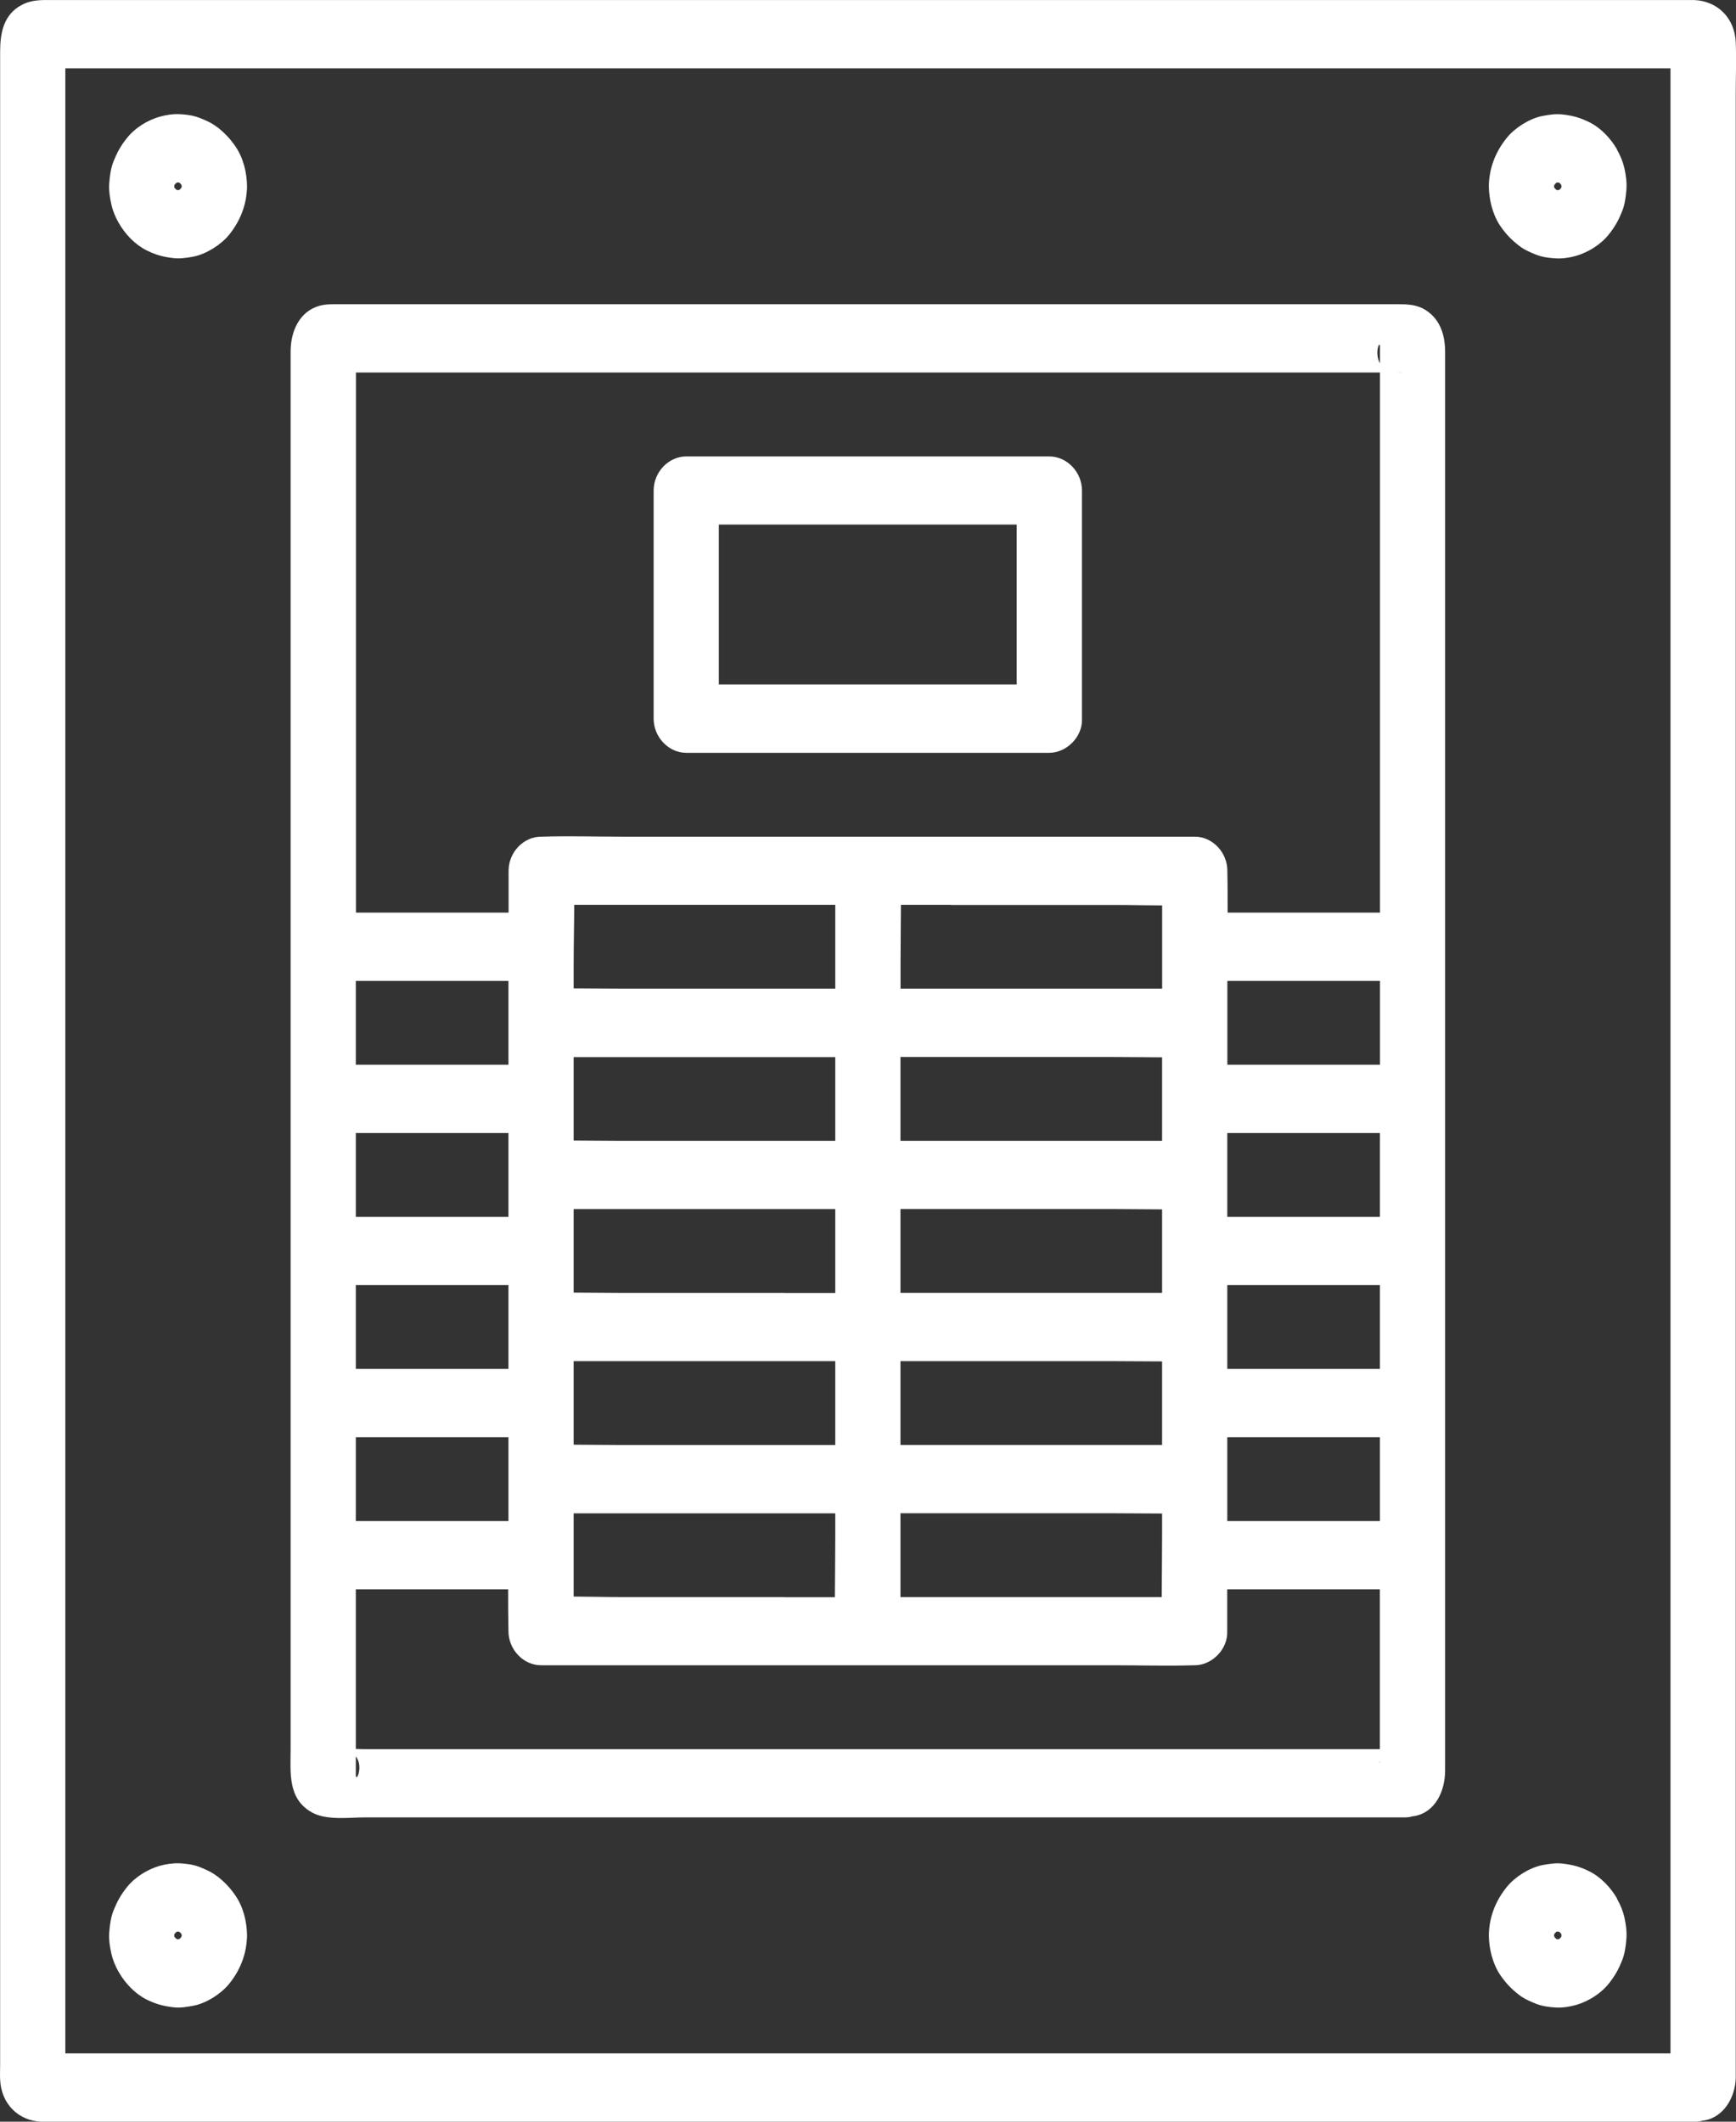
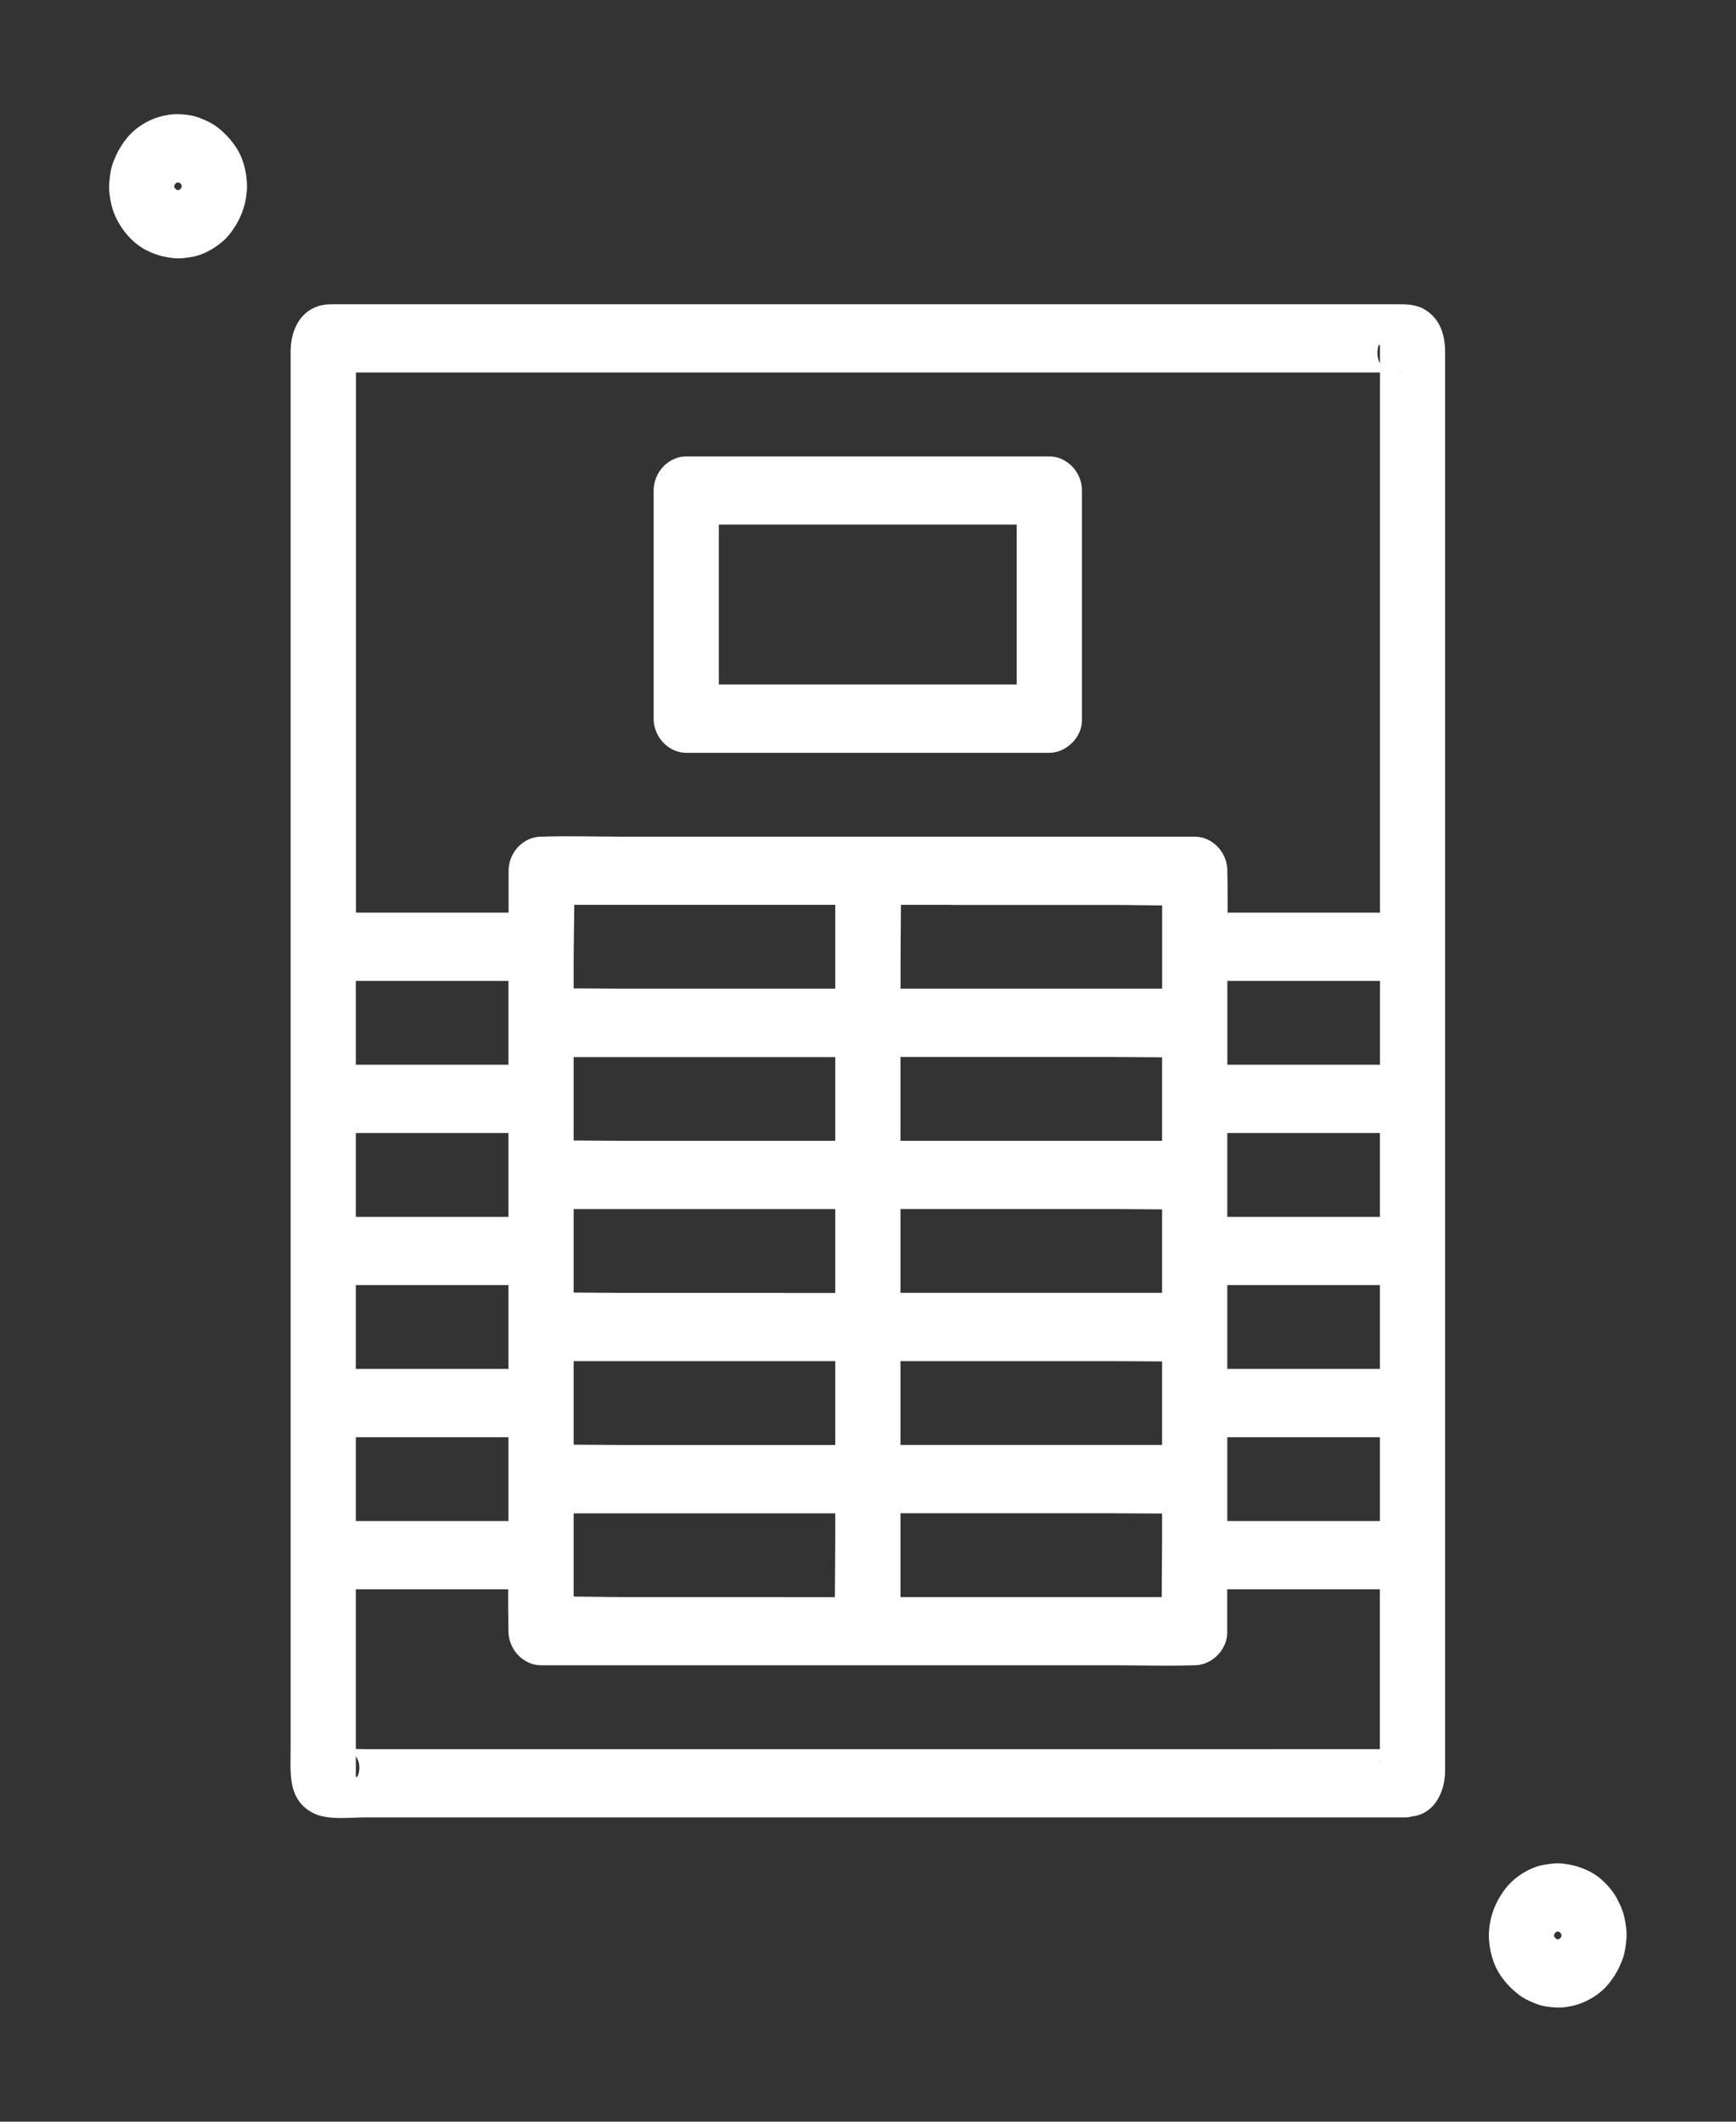
<svg xmlns="http://www.w3.org/2000/svg" width="27" height="33" viewBox="0 0 27 33" fill="none">
  <rect x="0" y="0" width="27" height="33" fill="#333333" stroke="none" />
  <g clip-path="url(#clip0_2386_6260)">
-     <path d="M26.996 0.657C26.98 0.28 26.713 0.019 26.358 0.001C26.324 4.51168e-05 26.289 0.001 26.256 0.001H0.823C0.651 4.51168e-05 0.497 -0.008 0.334 0.079C0.053 0.229 0.002 0.518 0.002 0.806V32.124C0.002 32.198 -0.002 32.272 0.002 32.344C0.017 32.72 0.285 32.987 0.642 33C0.678 33.001 0.715 33 0.751 33H26.37C26.41 33 26.449 32.993 26.488 32.982C26.493 32.982 26.499 32.982 26.506 32.981C26.809 32.93 26.988 32.621 26.996 32.322C26.996 32.283 26.996 32.244 26.996 32.206V1.476C26.996 1.205 27.007 0.93 26.996 0.657ZM25.561 31.938H1.016V1.063H25.981V31.938H25.561Z" fill="white" />
    <path d="M22.18 4.827C22.033 4.733 21.887 4.732 21.728 4.732H5.275C5.171 4.732 5.072 4.728 4.969 4.756C4.655 4.844 4.52 5.156 4.52 5.466V27.2C4.52 27.569 4.47 27.974 4.848 28.188C5.077 28.318 5.428 28.267 5.679 28.267H21.856C21.896 28.267 21.935 28.26 21.974 28.249C21.979 28.249 21.985 28.249 21.992 28.248C22.325 28.192 22.476 27.854 22.476 27.537V5.475C22.476 5.22 22.404 4.972 22.179 4.827H22.18ZM17.567 24.84H14.005V23.537H17.326C17.575 23.537 17.824 23.541 18.074 23.541V23.914C18.074 24.222 18.069 24.531 18.068 24.84H17.566H17.567ZM12.203 24.84H9.67C9.422 24.84 9.172 24.833 8.922 24.832V23.538H12.991V23.915C12.991 24.223 12.986 24.532 12.985 24.842H12.202L12.203 24.84ZM14.794 14.075H17.327C17.575 14.075 17.825 14.082 18.075 14.083V15.377H14.006V15C14.006 14.692 14.011 14.383 14.012 14.073H14.795L14.794 14.075ZM12.203 20.109H9.67C9.421 20.109 9.172 20.104 8.922 20.104V18.806H12.991V20.11H12.202L12.203 20.109ZM14.005 18.805H17.326C17.575 18.805 17.824 18.81 18.074 18.81V20.108H14.005V18.804V18.805ZM18.074 17.544V17.744H14.005V16.44H17.326C17.575 16.44 17.824 16.445 18.074 16.445V17.544ZM12.991 17.544V17.744H9.67C9.421 17.744 9.172 17.739 8.922 17.739V16.442H12.991V17.545V17.544ZM7.908 18.927H5.534V17.623H7.908V18.927ZM5.534 19.988H7.908V21.292H5.534V19.988ZM8.922 21.371V21.171H12.991V22.475H9.67C9.421 22.475 9.172 22.47 8.922 22.47V21.371ZM14.005 21.371V21.171H17.326C17.575 21.171 17.824 21.175 18.074 21.175V22.474H14.005V21.37V21.371ZM19.088 19.988H21.462V21.292H19.088V19.988ZM19.088 18.927V17.623H21.462V18.927H19.088ZM21.463 16.561H19.089V15.257H21.463V16.561ZM12.991 14.719V15.377H9.67C9.421 15.377 9.172 15.373 8.922 15.373V15C8.922 14.693 8.93 14.383 8.931 14.073H12.991V14.719ZM7.908 16.561H5.534V15.257H7.908V16.561ZM5.534 22.354H7.908V23.658H5.534V22.354ZM19.088 22.354H21.462V23.658H19.088V22.354ZM21.463 27.401C21.459 27.407 21.454 27.413 21.451 27.419C21.454 27.409 21.459 27.4 21.463 27.392V27.401ZM21.858 5.794C21.807 5.798 21.764 5.797 21.724 5.794C21.767 5.794 21.814 5.797 21.858 5.794ZM21.463 5.414C21.462 5.443 21.463 5.474 21.463 5.503V5.652C21.367 5.486 21.471 5.255 21.463 5.414ZM10.798 5.794H21.463V14.195H19.093C19.093 13.984 19.094 13.774 19.089 13.564C19.089 13.556 19.089 13.551 19.089 13.543C19.089 13.257 18.857 13.013 18.582 13.013H9.671C9.259 13.013 8.845 13 8.434 13.013C8.429 13.013 8.423 13.013 8.417 13.013C8.143 13.013 7.91 13.256 7.91 13.543V14.195H5.536V5.794H10.8H10.798ZM5.534 27.592C5.535 27.564 5.534 27.534 5.534 27.505V27.317C5.663 27.484 5.525 27.755 5.534 27.592ZM19.747 27.206H5.736C5.669 27.206 5.601 27.204 5.534 27.202V24.719H7.903C7.903 24.93 7.903 25.14 7.908 25.35C7.908 25.357 7.908 25.363 7.908 25.37C7.908 25.657 8.14 25.901 8.415 25.901H17.326C17.737 25.901 18.152 25.914 18.563 25.901C18.569 25.901 18.574 25.901 18.58 25.901C18.845 25.901 19.099 25.657 19.087 25.37V24.719H21.461V27.205H19.746L19.747 27.206Z" fill="white" />
    <path d="M3.374 1.975C3.292 1.911 3.2 1.871 3.105 1.834C3.006 1.795 2.896 1.78 2.792 1.776C2.69 1.771 2.58 1.788 2.481 1.816C2.291 1.871 2.099 1.989 1.972 2.15C1.874 2.272 1.819 2.375 1.761 2.523C1.722 2.624 1.709 2.731 1.7 2.84C1.69 2.951 1.707 3.069 1.731 3.175C1.753 3.277 1.795 3.379 1.847 3.468C1.948 3.645 2.104 3.808 2.284 3.896C2.426 3.966 2.536 3.995 2.692 4.014C2.797 4.027 2.901 4.011 3.005 3.992C3.112 3.972 3.221 3.922 3.315 3.864C3.405 3.808 3.494 3.736 3.563 3.652C3.737 3.436 3.838 3.183 3.842 2.898C3.84 2.685 3.784 2.457 3.665 2.282C3.576 2.152 3.497 2.071 3.377 1.975H3.374ZM2.761 2.957C2.761 2.957 2.752 2.954 2.747 2.953C2.746 2.953 2.744 2.952 2.743 2.951C2.734 2.942 2.725 2.933 2.717 2.924C2.717 2.923 2.716 2.92 2.714 2.919C2.713 2.914 2.712 2.91 2.711 2.905C2.711 2.9 2.711 2.894 2.711 2.89C2.712 2.885 2.713 2.88 2.714 2.875C2.714 2.874 2.716 2.872 2.717 2.871C2.726 2.861 2.734 2.852 2.743 2.844C2.744 2.844 2.746 2.842 2.747 2.841C2.752 2.84 2.756 2.839 2.761 2.838C2.765 2.838 2.77 2.838 2.775 2.838C2.78 2.839 2.784 2.84 2.789 2.841C2.79 2.841 2.792 2.842 2.793 2.844C2.802 2.853 2.811 2.861 2.819 2.871C2.819 2.872 2.82 2.874 2.821 2.875C2.823 2.881 2.824 2.887 2.826 2.892C2.826 2.893 2.826 2.894 2.826 2.897C2.826 2.899 2.826 2.899 2.826 2.901C2.825 2.907 2.824 2.913 2.821 2.919C2.821 2.92 2.82 2.923 2.819 2.924C2.81 2.933 2.802 2.943 2.793 2.951C2.792 2.951 2.79 2.952 2.789 2.953C2.784 2.954 2.78 2.956 2.775 2.957C2.771 2.957 2.766 2.957 2.761 2.957Z" fill="white" />
-     <path d="M25.152 2.327C25.05 2.15 24.895 1.987 24.715 1.899C24.573 1.829 24.462 1.799 24.307 1.781C24.202 1.768 24.097 1.784 23.994 1.803C23.886 1.823 23.777 1.873 23.684 1.93C23.593 1.987 23.504 2.059 23.436 2.143C23.261 2.359 23.16 2.611 23.156 2.897C23.159 3.109 23.215 3.338 23.333 3.513C23.422 3.642 23.501 3.724 23.622 3.819C23.703 3.883 23.795 3.923 23.89 3.961C23.989 4 24.099 4.014 24.203 4.019C24.307 4.024 24.415 4.008 24.514 3.979C24.704 3.923 24.896 3.805 25.023 3.645C25.121 3.522 25.177 3.419 25.234 3.272C25.273 3.171 25.285 3.063 25.295 2.955C25.305 2.844 25.288 2.726 25.265 2.619C25.242 2.518 25.2 2.415 25.148 2.327H25.152ZM24.285 2.905C24.285 2.905 24.283 2.914 24.282 2.919C24.282 2.92 24.281 2.923 24.28 2.924C24.272 2.933 24.263 2.943 24.254 2.951C24.253 2.951 24.25 2.952 24.249 2.953C24.245 2.955 24.24 2.956 24.236 2.957C24.231 2.957 24.227 2.957 24.221 2.957C24.217 2.956 24.212 2.955 24.207 2.953C24.206 2.953 24.204 2.952 24.203 2.951C24.194 2.942 24.185 2.933 24.177 2.924C24.177 2.923 24.176 2.92 24.175 2.919C24.174 2.913 24.173 2.907 24.17 2.903C24.17 2.901 24.17 2.899 24.17 2.898C24.17 2.897 24.17 2.894 24.17 2.893C24.172 2.887 24.173 2.881 24.175 2.877C24.175 2.876 24.176 2.873 24.177 2.872C24.186 2.863 24.194 2.853 24.203 2.845C24.204 2.845 24.206 2.844 24.207 2.842C24.212 2.841 24.217 2.84 24.221 2.839C24.226 2.839 24.23 2.839 24.236 2.839C24.24 2.84 24.245 2.841 24.249 2.842C24.25 2.842 24.253 2.844 24.254 2.845C24.263 2.854 24.272 2.863 24.28 2.872C24.28 2.873 24.281 2.876 24.282 2.877C24.283 2.881 24.284 2.886 24.285 2.891C24.285 2.896 24.285 2.901 24.285 2.906V2.905Z" fill="white" />
-     <path d="M3.374 29.181C3.292 29.117 3.2 29.077 3.105 29.039C3.006 29 2.896 28.986 2.792 28.981C2.69 28.977 2.58 28.993 2.481 29.021C2.291 29.077 2.099 29.195 1.972 29.355C1.874 29.478 1.819 29.581 1.761 29.728C1.722 29.83 1.709 29.937 1.7 30.046C1.69 30.157 1.707 30.274 1.731 30.381C1.753 30.482 1.795 30.585 1.847 30.673C1.948 30.85 2.104 31.013 2.284 31.102C2.426 31.171 2.536 31.201 2.692 31.22C2.797 31.233 2.901 31.216 3.005 31.197C3.112 31.177 3.221 31.128 3.315 31.07C3.405 31.013 3.494 30.941 3.563 30.857C3.737 30.642 3.838 30.389 3.842 30.103C3.84 29.891 3.784 29.662 3.665 29.488C3.576 29.358 3.497 29.276 3.377 29.181H3.374ZM2.761 30.162C2.761 30.162 2.752 30.16 2.747 30.159C2.746 30.159 2.744 30.158 2.743 30.157C2.734 30.147 2.725 30.139 2.717 30.129C2.717 30.128 2.716 30.126 2.714 30.125C2.713 30.12 2.712 30.115 2.711 30.11C2.711 30.106 2.711 30.101 2.711 30.095C2.712 30.09 2.713 30.086 2.714 30.081C2.714 30.08 2.716 30.078 2.717 30.076C2.726 30.067 2.734 30.057 2.743 30.049C2.744 30.049 2.746 30.048 2.747 30.047C2.752 30.046 2.756 30.044 2.761 30.043C2.765 30.043 2.77 30.043 2.775 30.043C2.78 30.044 2.784 30.046 2.789 30.047C2.79 30.047 2.792 30.048 2.793 30.049C2.802 30.059 2.811 30.067 2.819 30.076C2.819 30.078 2.82 30.08 2.821 30.081C2.823 30.087 2.824 30.093 2.826 30.098C2.826 30.099 2.826 30.101 2.826 30.102C2.826 30.103 2.826 30.105 2.826 30.107C2.825 30.113 2.824 30.119 2.821 30.125C2.821 30.126 2.82 30.128 2.819 30.129C2.81 30.139 2.802 30.148 2.793 30.157C2.792 30.157 2.79 30.158 2.789 30.159C2.784 30.16 2.78 30.161 2.775 30.162C2.771 30.162 2.766 30.162 2.761 30.162Z" fill="white" />
    <path d="M25.152 29.532C25.05 29.355 24.895 29.192 24.715 29.104C24.573 29.034 24.462 29.005 24.307 28.986C24.202 28.973 24.097 28.989 23.994 29.008C23.886 29.028 23.777 29.078 23.684 29.135C23.593 29.192 23.504 29.264 23.436 29.348C23.261 29.564 23.16 29.816 23.156 30.102C23.159 30.314 23.215 30.543 23.333 30.718C23.422 30.848 23.501 30.929 23.622 31.025C23.703 31.088 23.795 31.128 23.89 31.166C23.989 31.205 24.099 31.219 24.203 31.224C24.307 31.229 24.415 31.212 24.514 31.184C24.704 31.128 24.896 31.01 25.023 30.85C25.121 30.727 25.177 30.625 25.234 30.477C25.273 30.376 25.285 30.268 25.295 30.16C25.305 30.049 25.288 29.931 25.265 29.825C25.242 29.723 25.2 29.62 25.148 29.532H25.152ZM24.285 30.11C24.285 30.11 24.283 30.119 24.282 30.124C24.282 30.125 24.281 30.128 24.28 30.129C24.272 30.138 24.263 30.148 24.254 30.156C24.253 30.156 24.25 30.157 24.249 30.159C24.245 30.16 24.24 30.161 24.236 30.162C24.231 30.162 24.227 30.162 24.221 30.162C24.217 30.161 24.212 30.16 24.207 30.159C24.206 30.159 24.204 30.157 24.203 30.156C24.194 30.147 24.185 30.138 24.177 30.129C24.177 30.128 24.176 30.125 24.175 30.124C24.174 30.118 24.173 30.112 24.17 30.108C24.17 30.107 24.17 30.104 24.17 30.103C24.17 30.102 24.17 30.101 24.17 30.098C24.172 30.092 24.173 30.087 24.175 30.081C24.175 30.079 24.176 30.077 24.177 30.076C24.186 30.066 24.194 30.057 24.203 30.049C24.204 30.049 24.206 30.048 24.207 30.046C24.212 30.045 24.217 30.044 24.221 30.043C24.226 30.043 24.23 30.043 24.236 30.043C24.24 30.044 24.245 30.045 24.249 30.046C24.25 30.046 24.253 30.048 24.254 30.049C24.263 30.058 24.272 30.066 24.28 30.076C24.28 30.077 24.281 30.079 24.282 30.081C24.283 30.085 24.284 30.09 24.285 30.095C24.285 30.099 24.285 30.104 24.285 30.11Z" fill="white" />
    <path d="M10.673 11.709H16.32C16.585 11.709 16.84 11.464 16.828 11.178V7.63C16.828 7.343 16.595 7.099 16.32 7.099H10.673C10.399 7.099 10.166 7.342 10.166 7.63V11.178C10.166 11.464 10.398 11.709 10.673 11.709ZM12.583 8.159H15.813V10.646H11.18V8.159H12.583Z" fill="white" />
  </g>
  <defs>
    <clipPath id="clip0_2386_6260">
      <rect width="27" height="33" fill="white" />
    </clipPath>
  </defs>
</svg>